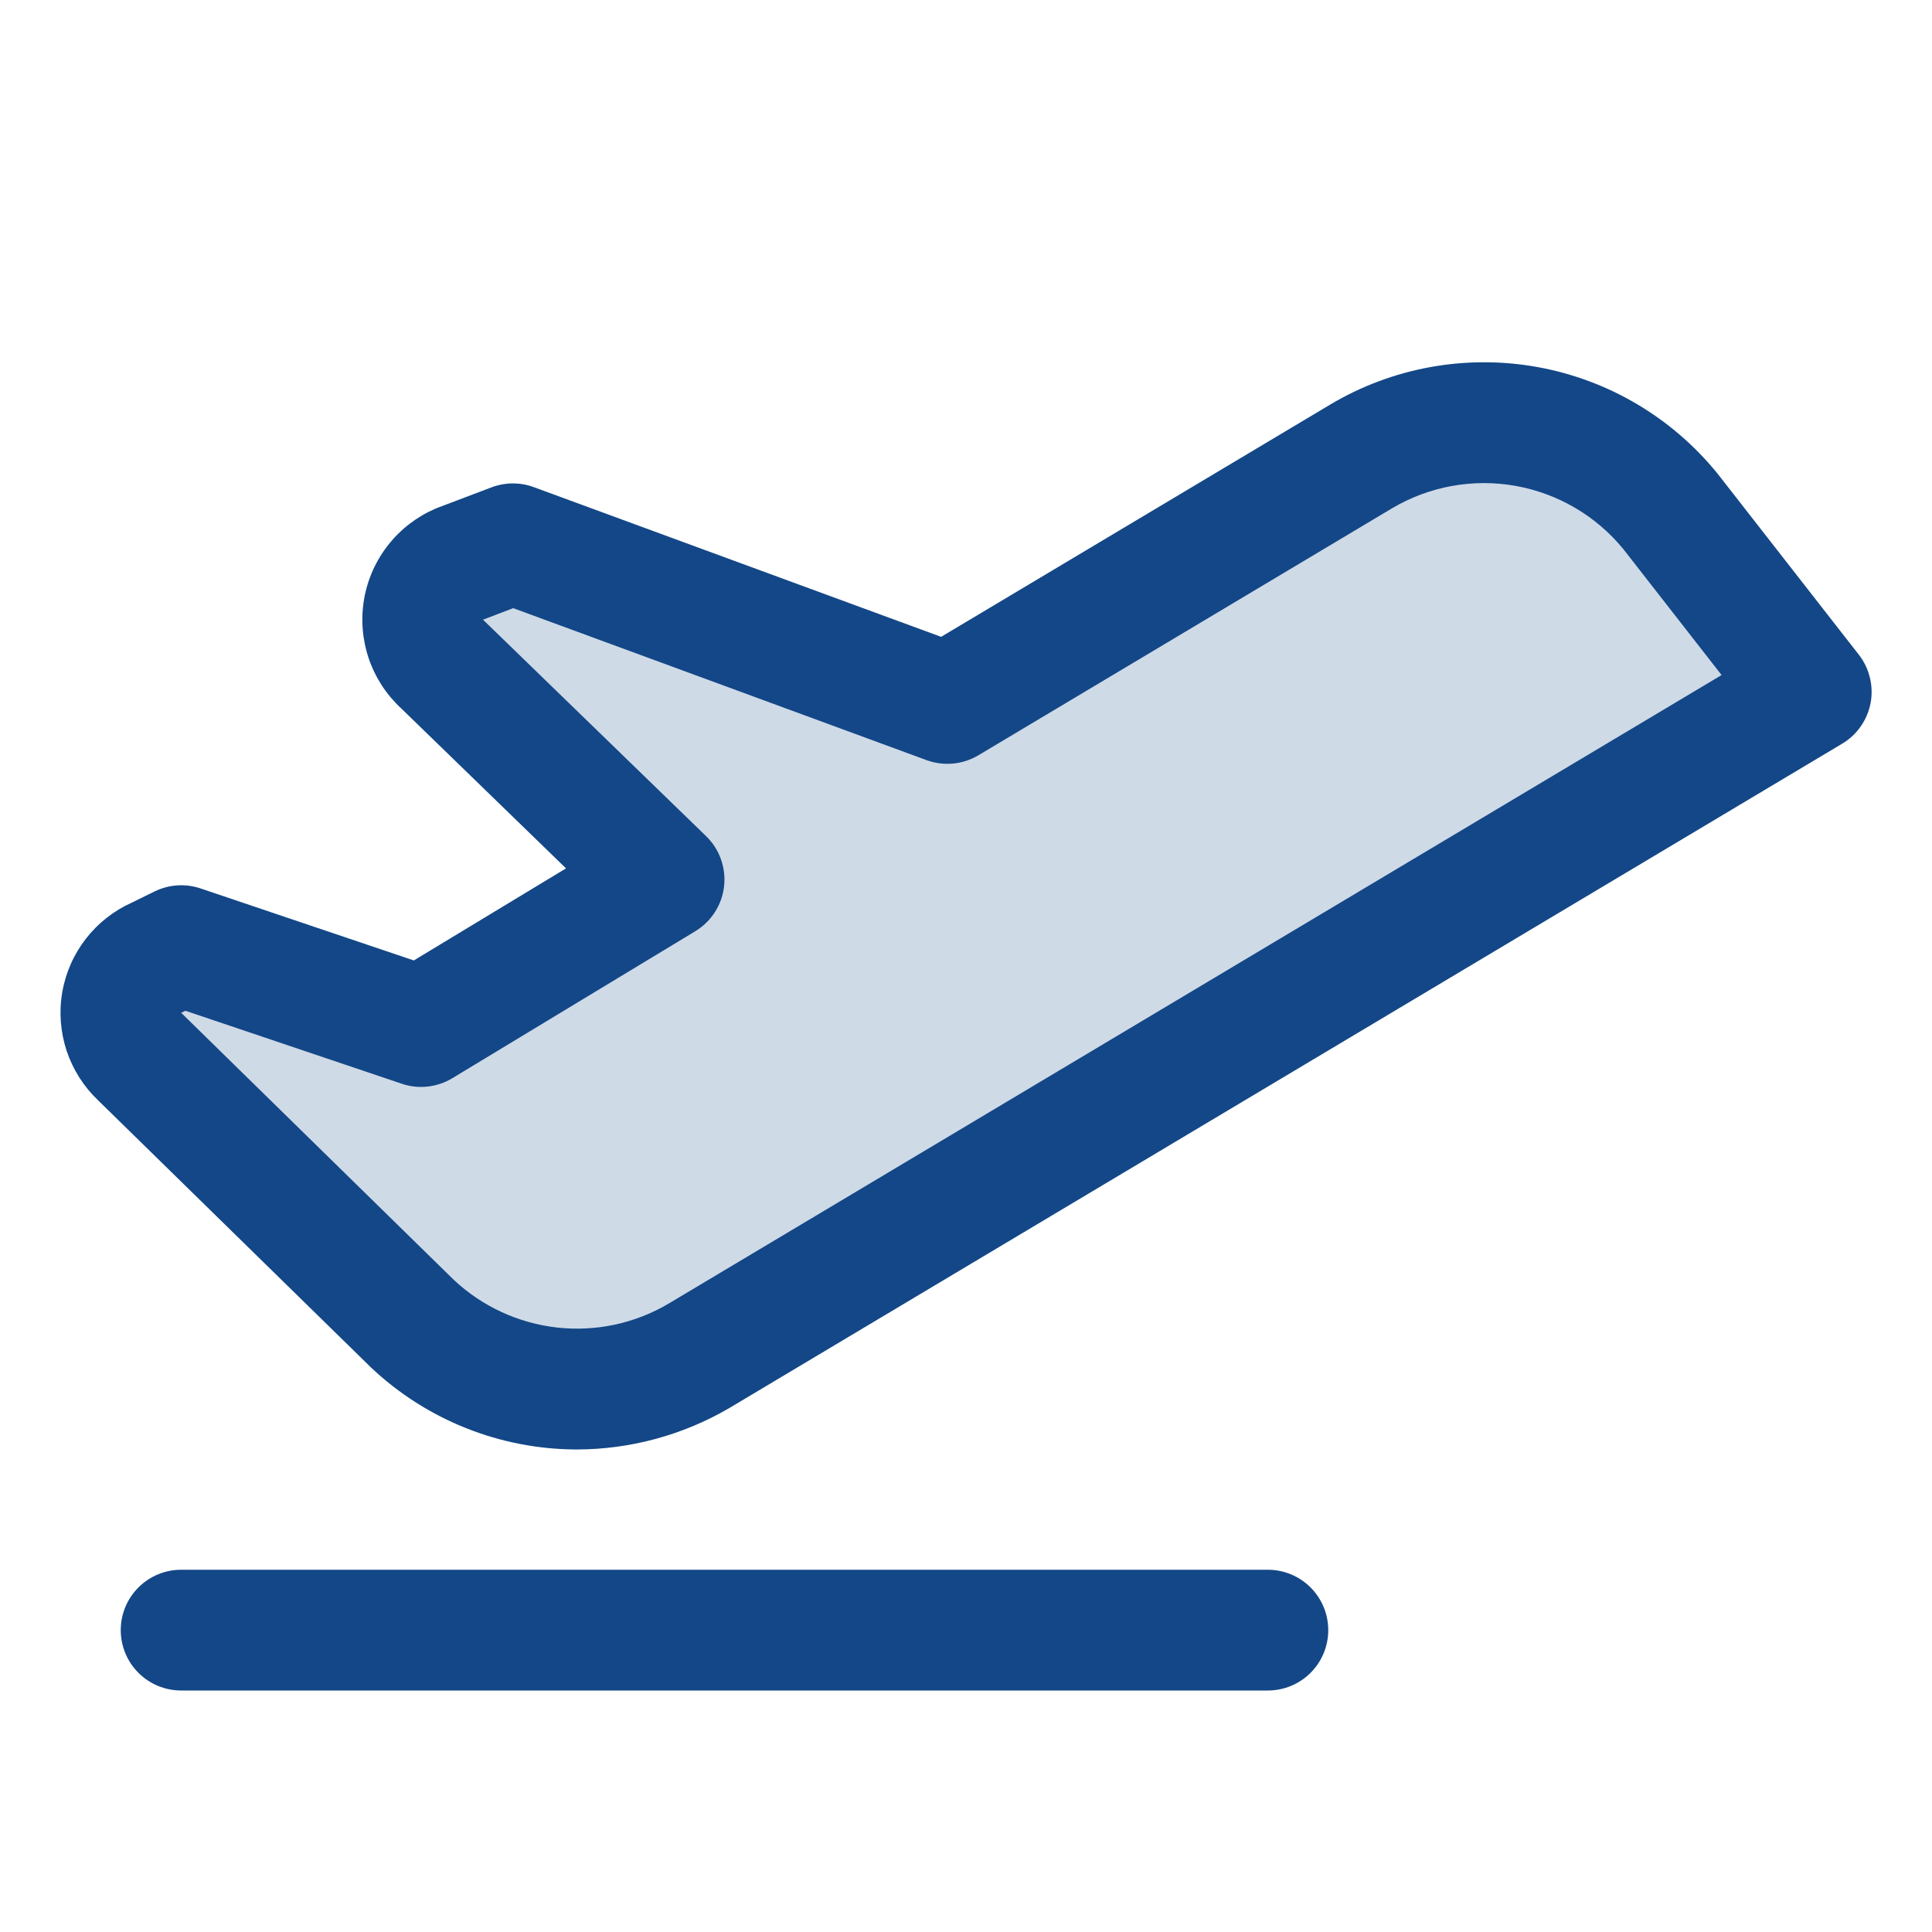
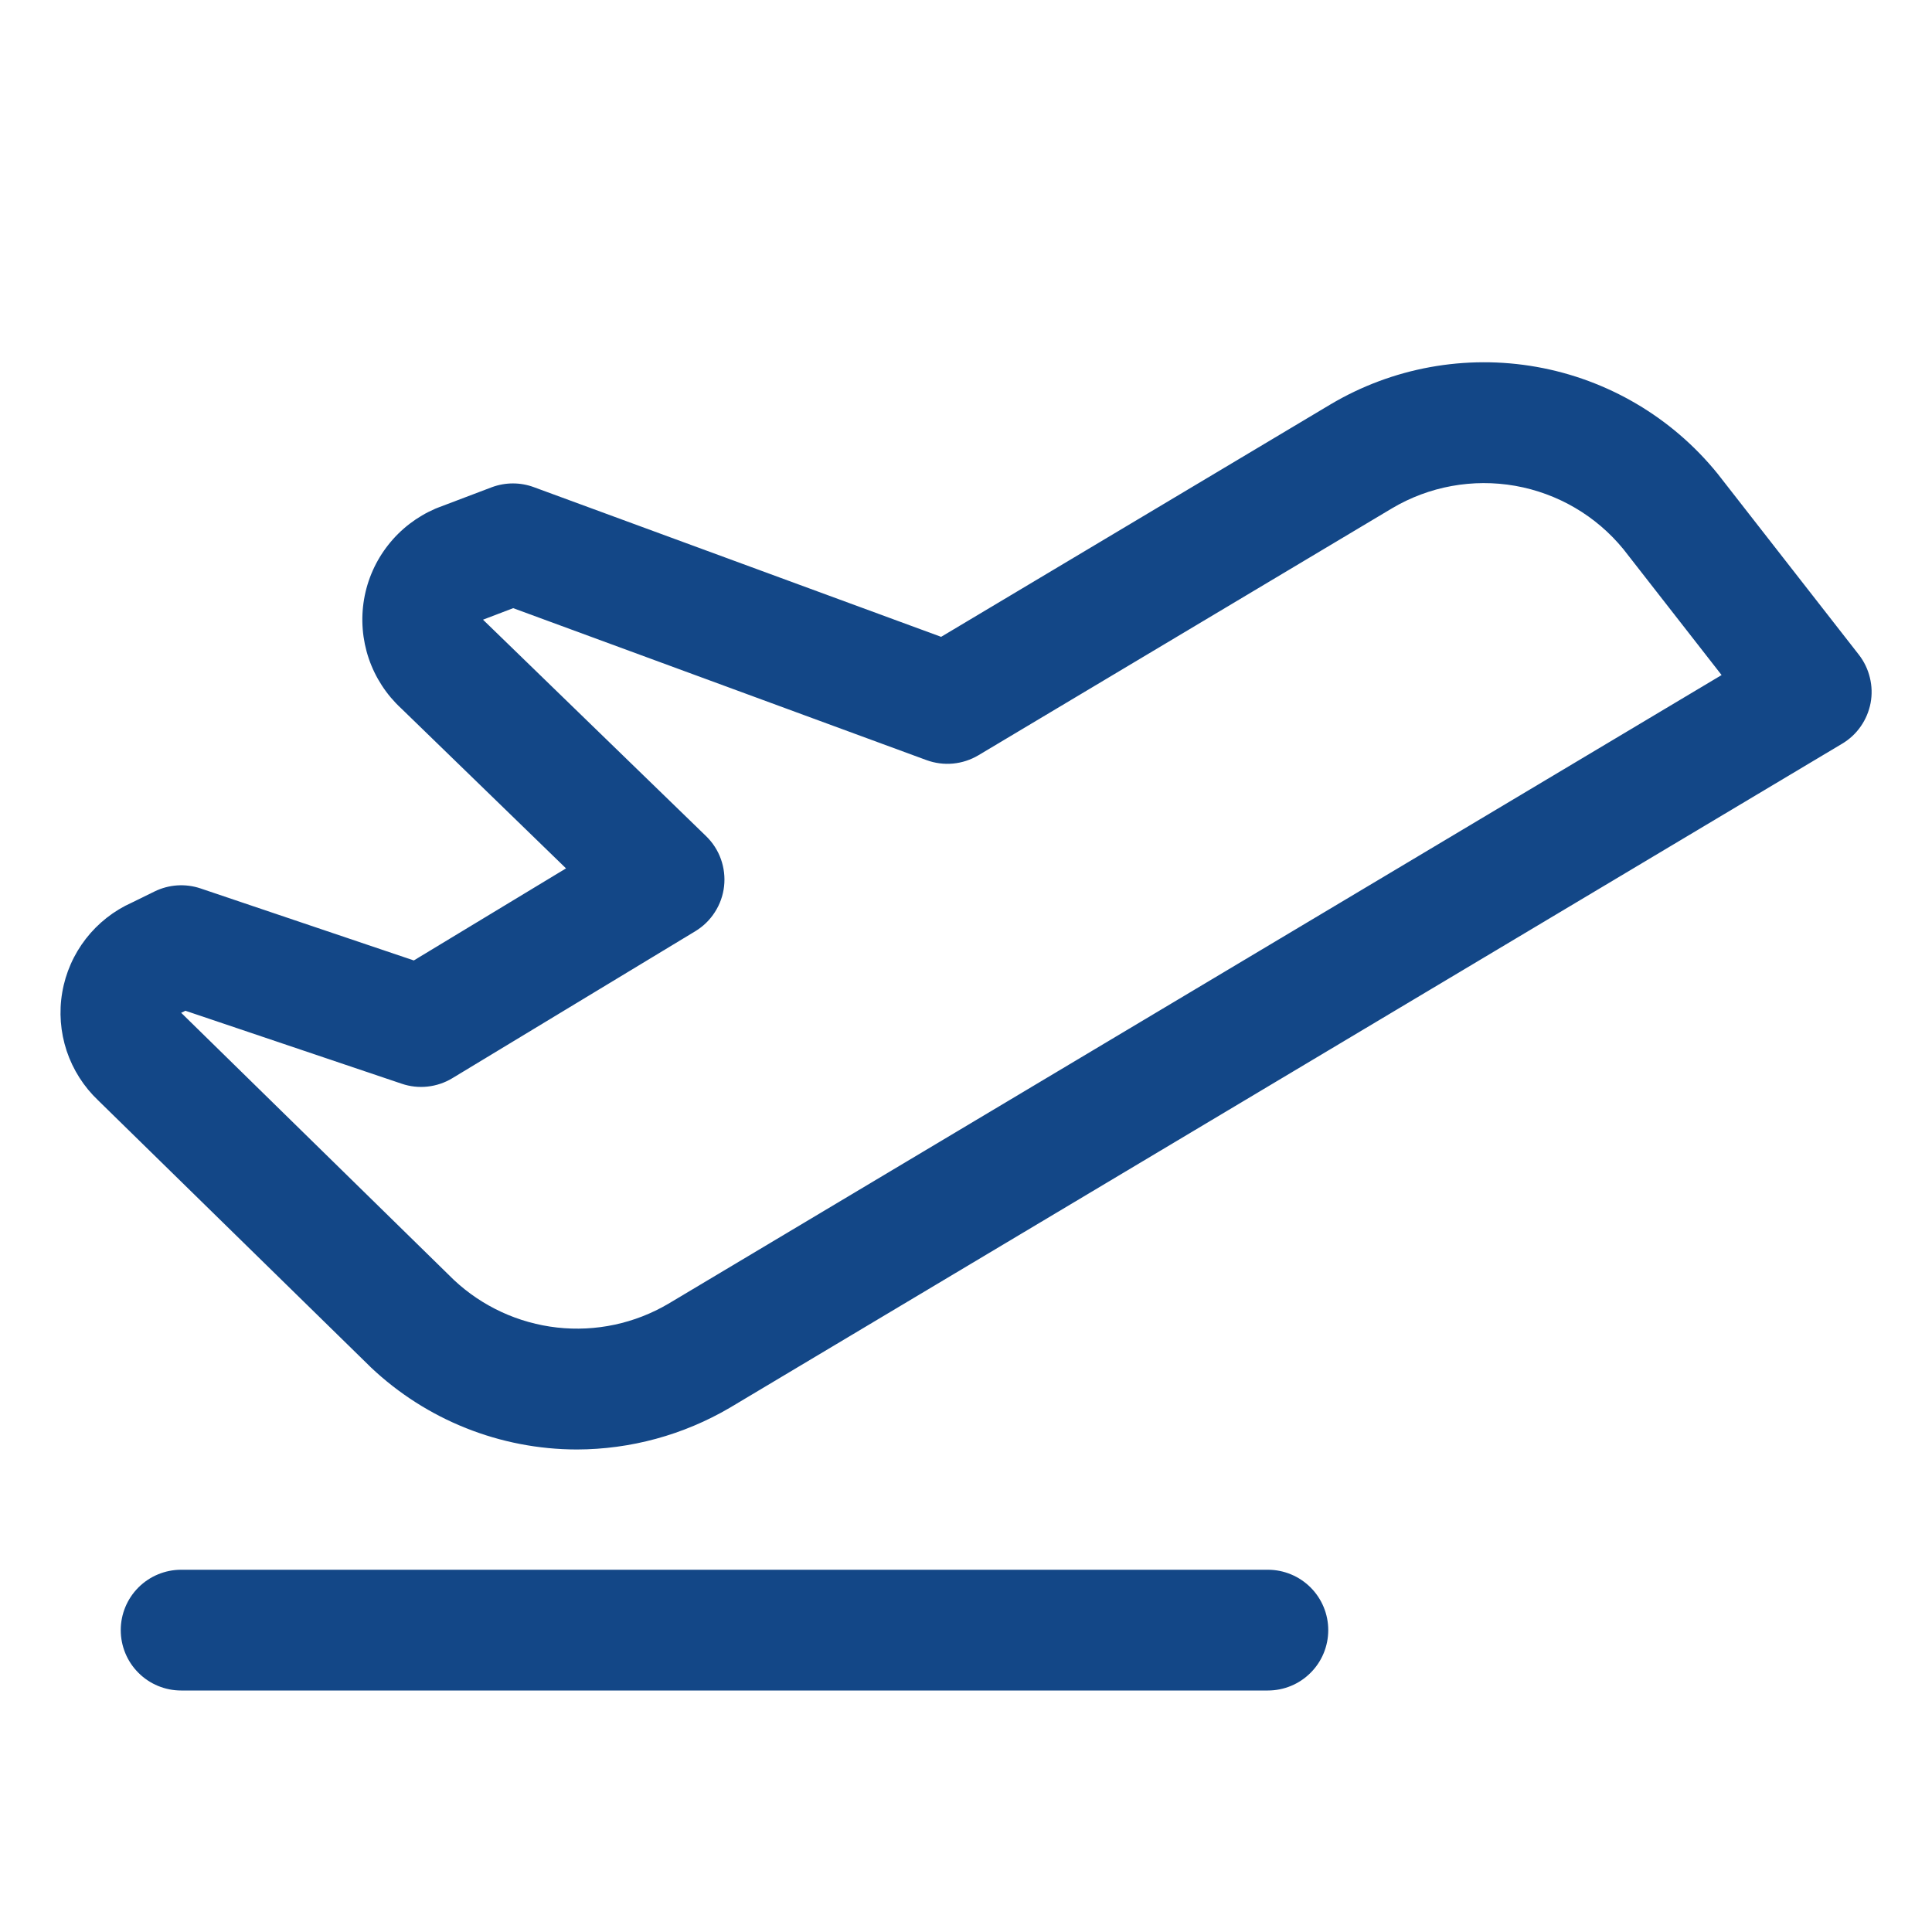
<svg xmlns="http://www.w3.org/2000/svg" width="32" height="32" viewBox="0 0 32 32" fill="none">
-   <path opacity="0.2" d="M30 11.455L11.574 22.455C10.829 22.889 9.965 23.07 9.109 22.973C8.253 22.875 7.452 22.505 6.824 21.915L2.316 17.5C2.195 17.387 2.104 17.244 2.051 17.087C1.999 16.929 1.986 16.761 2.015 16.597C2.044 16.434 2.113 16.28 2.216 16.149C2.32 16.019 2.454 15.917 2.606 15.851L3 15.659L6.974 17L11 14.564L7.331 11C7.206 10.888 7.112 10.746 7.056 10.588C7.001 10.429 6.986 10.259 7.014 10.094C7.041 9.928 7.11 9.772 7.213 9.64C7.317 9.508 7.452 9.404 7.606 9.338L8.5 9L15.691 11.646L22.546 7.553C23.369 7.068 24.338 6.894 25.278 7.062C26.218 7.23 27.067 7.729 27.671 8.468L30 11.455Z" fill="#134787" />
  <path d="M22 27C22 27.265 21.895 27.52 21.707 27.707C21.52 27.895 21.265 28 21 28H3C2.735 28 2.48 27.895 2.293 27.707C2.105 27.52 2 27.265 2 27C2 26.735 2.105 26.481 2.293 26.293C2.48 26.106 2.735 26 3 26H21C21.265 26 21.52 26.106 21.707 26.293C21.895 26.481 22 26.735 22 27ZM30.983 11.644C30.956 11.783 30.901 11.915 30.82 12.031C30.739 12.148 30.634 12.245 30.512 12.318L12.086 23.318C11.318 23.768 10.444 24.006 9.554 24.008C8.285 24.006 7.066 23.52 6.144 22.649L6.129 22.634L1.625 18.225C1.387 17.999 1.208 17.717 1.104 17.406C1.001 17.094 0.975 16.761 1.031 16.437C1.086 16.113 1.221 15.808 1.422 15.549C1.624 15.289 1.886 15.083 2.186 14.949L2.561 14.765C2.798 14.649 3.071 14.631 3.321 14.715L6.854 15.908L9.375 14.383L6.646 11.734C6.401 11.508 6.216 11.224 6.108 10.908C6.001 10.592 5.974 10.255 6.03 9.926C6.086 9.597 6.224 9.287 6.431 9.025C6.637 8.763 6.906 8.557 7.212 8.425L7.252 8.409L8.146 8.07C8.372 7.986 8.62 7.986 8.845 8.07L15.588 10.548L22.034 6.7C23.061 6.089 24.274 5.868 25.451 6.077C26.628 6.286 27.69 6.912 28.444 7.84L28.459 7.859L30.789 10.845C30.876 10.957 30.938 11.086 30.971 11.224C31.005 11.361 31.009 11.505 30.983 11.644ZM28.515 11.181L26.89 9.098C26.438 8.544 25.802 8.172 25.098 8.047C24.395 7.923 23.669 8.055 23.055 8.42L16.205 12.51C16.077 12.586 15.933 12.633 15.785 12.647C15.636 12.661 15.486 12.641 15.346 12.59L8.5 10.073L8 10.264L8.026 10.289L11.696 13.85C11.806 13.957 11.89 14.087 11.941 14.231C11.992 14.375 12.01 14.528 11.993 14.68C11.976 14.832 11.924 14.978 11.841 15.107C11.759 15.236 11.648 15.344 11.518 15.423L7.491 17.859C7.367 17.934 7.227 17.981 7.083 17.997C6.938 18.013 6.792 17.997 6.654 17.95L3.07 16.741L3.046 16.754L3 16.775C3.006 16.779 3.011 16.785 3.016 16.79L7.516 21.198C7.986 21.639 8.586 21.916 9.226 21.988C9.867 22.06 10.513 21.922 11.069 21.595L28.515 11.181Z" fill="#134787" />
</svg>